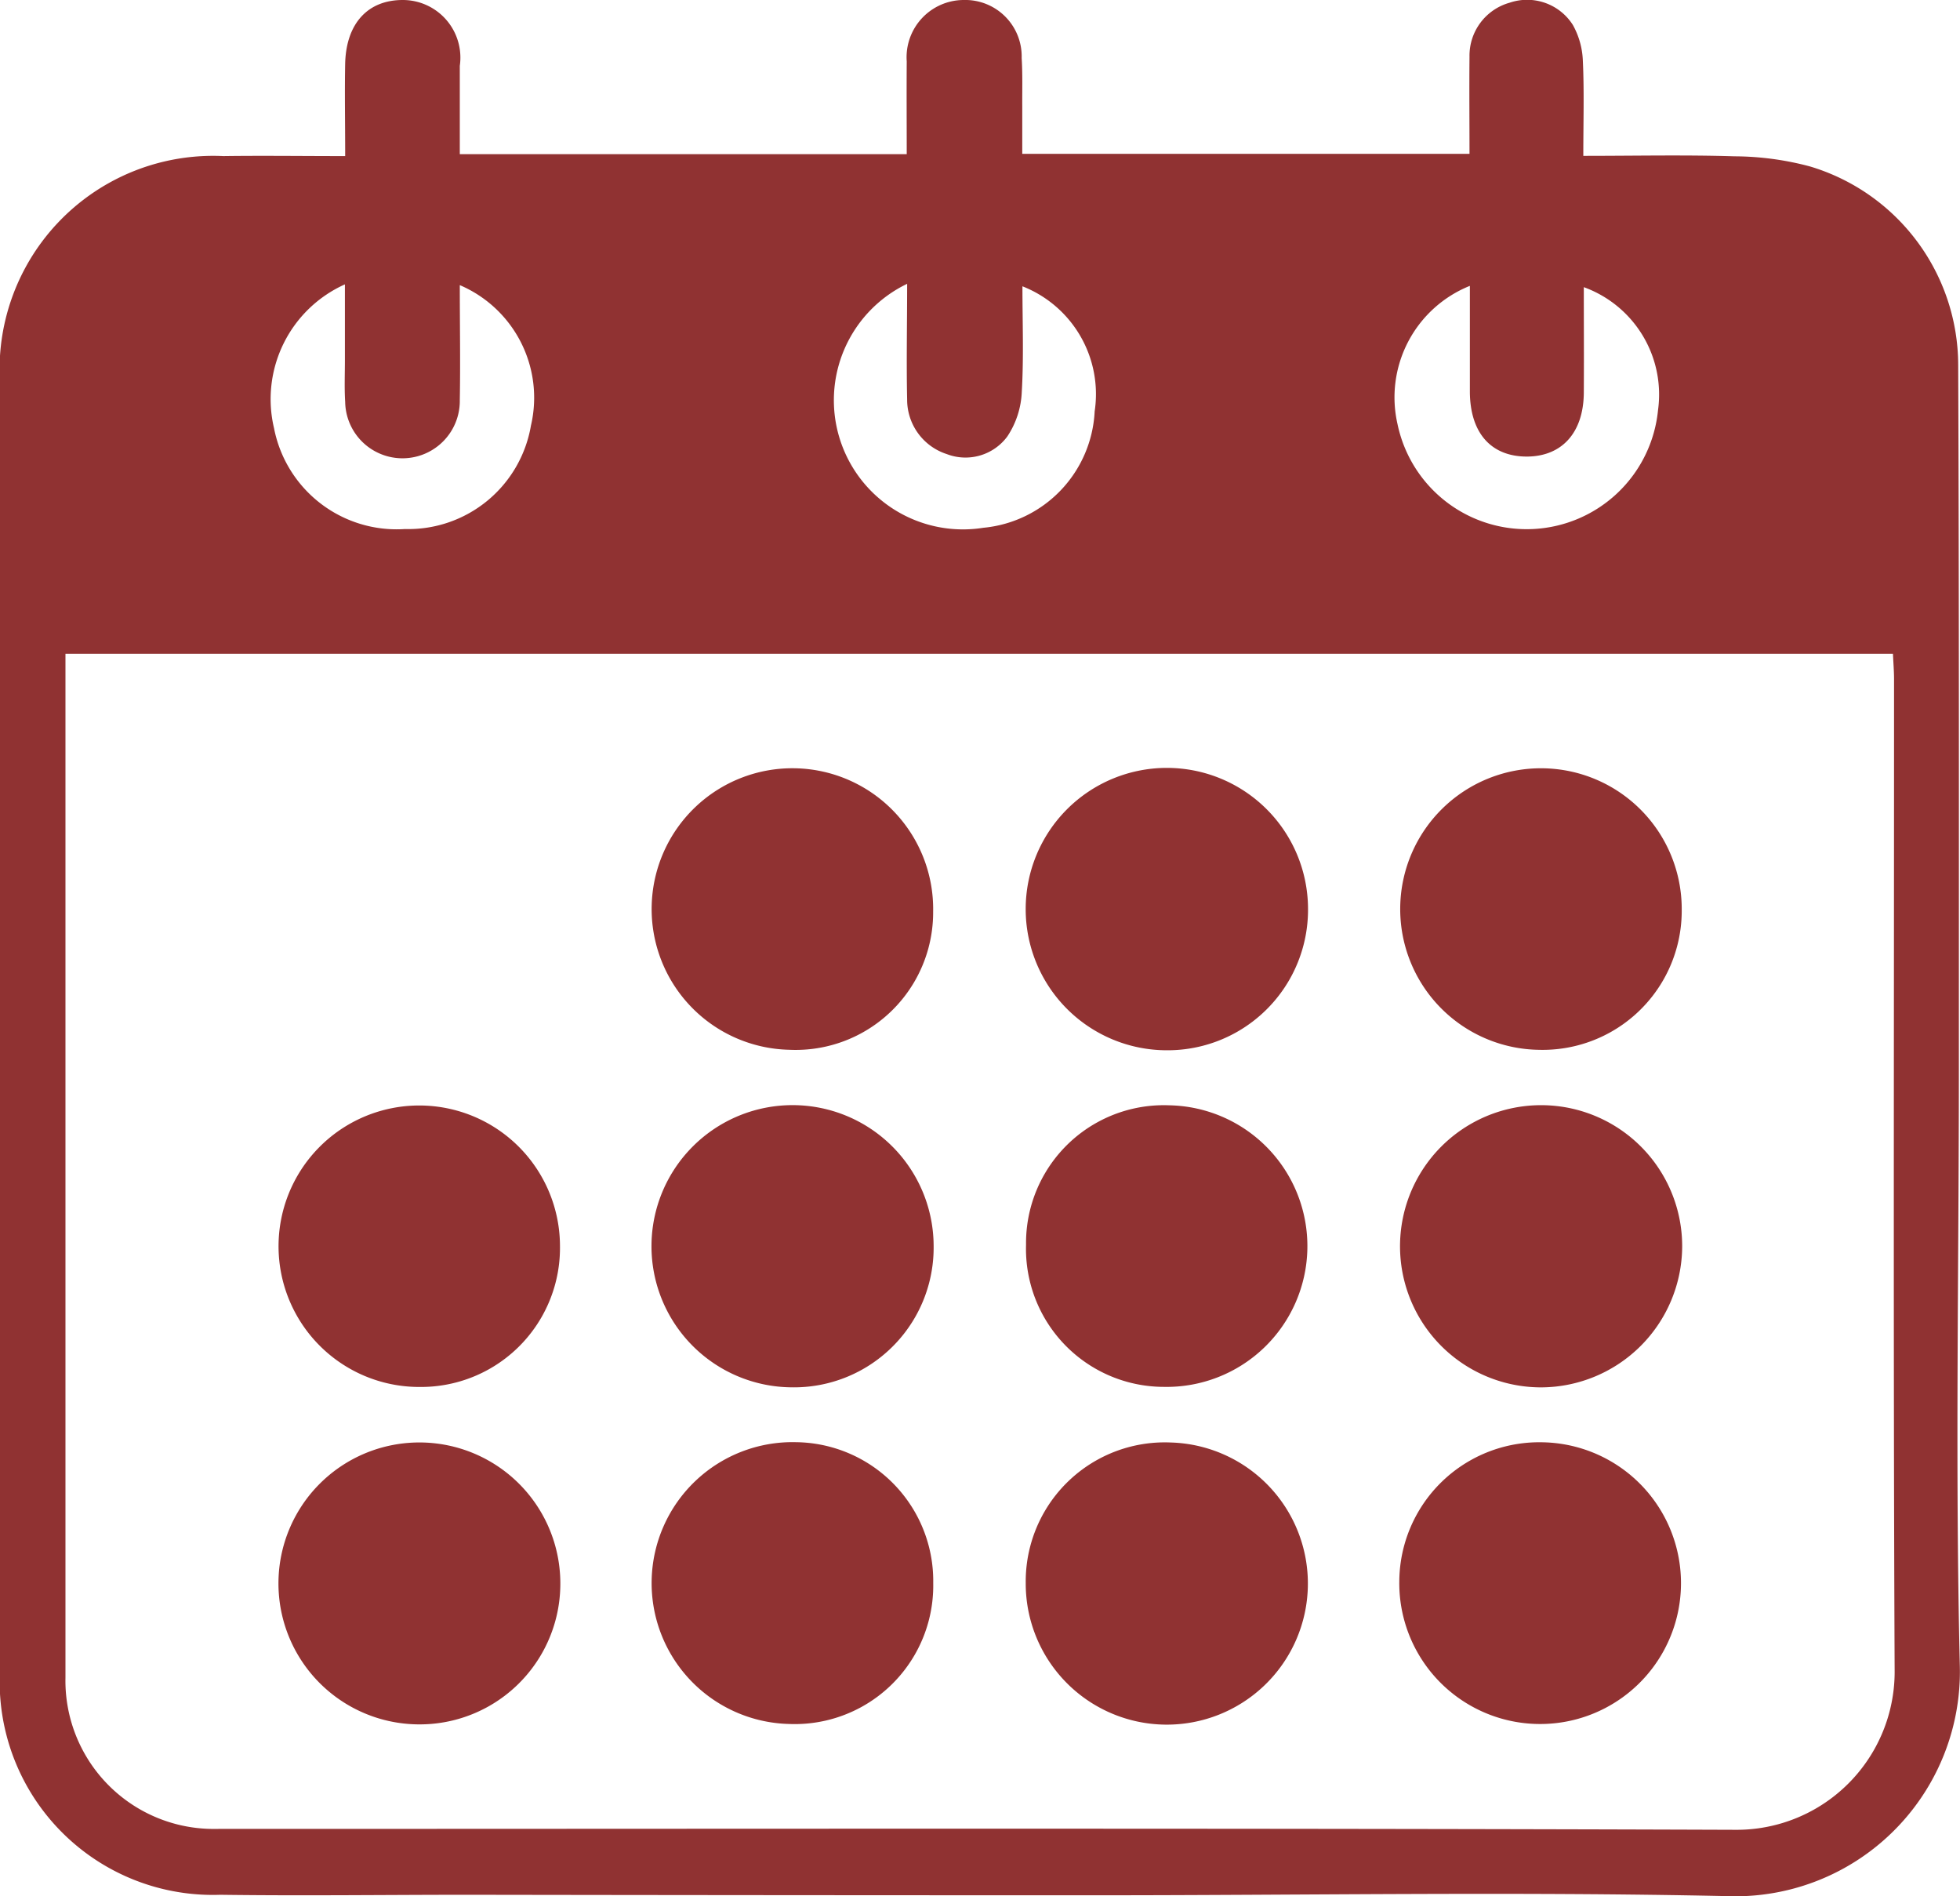
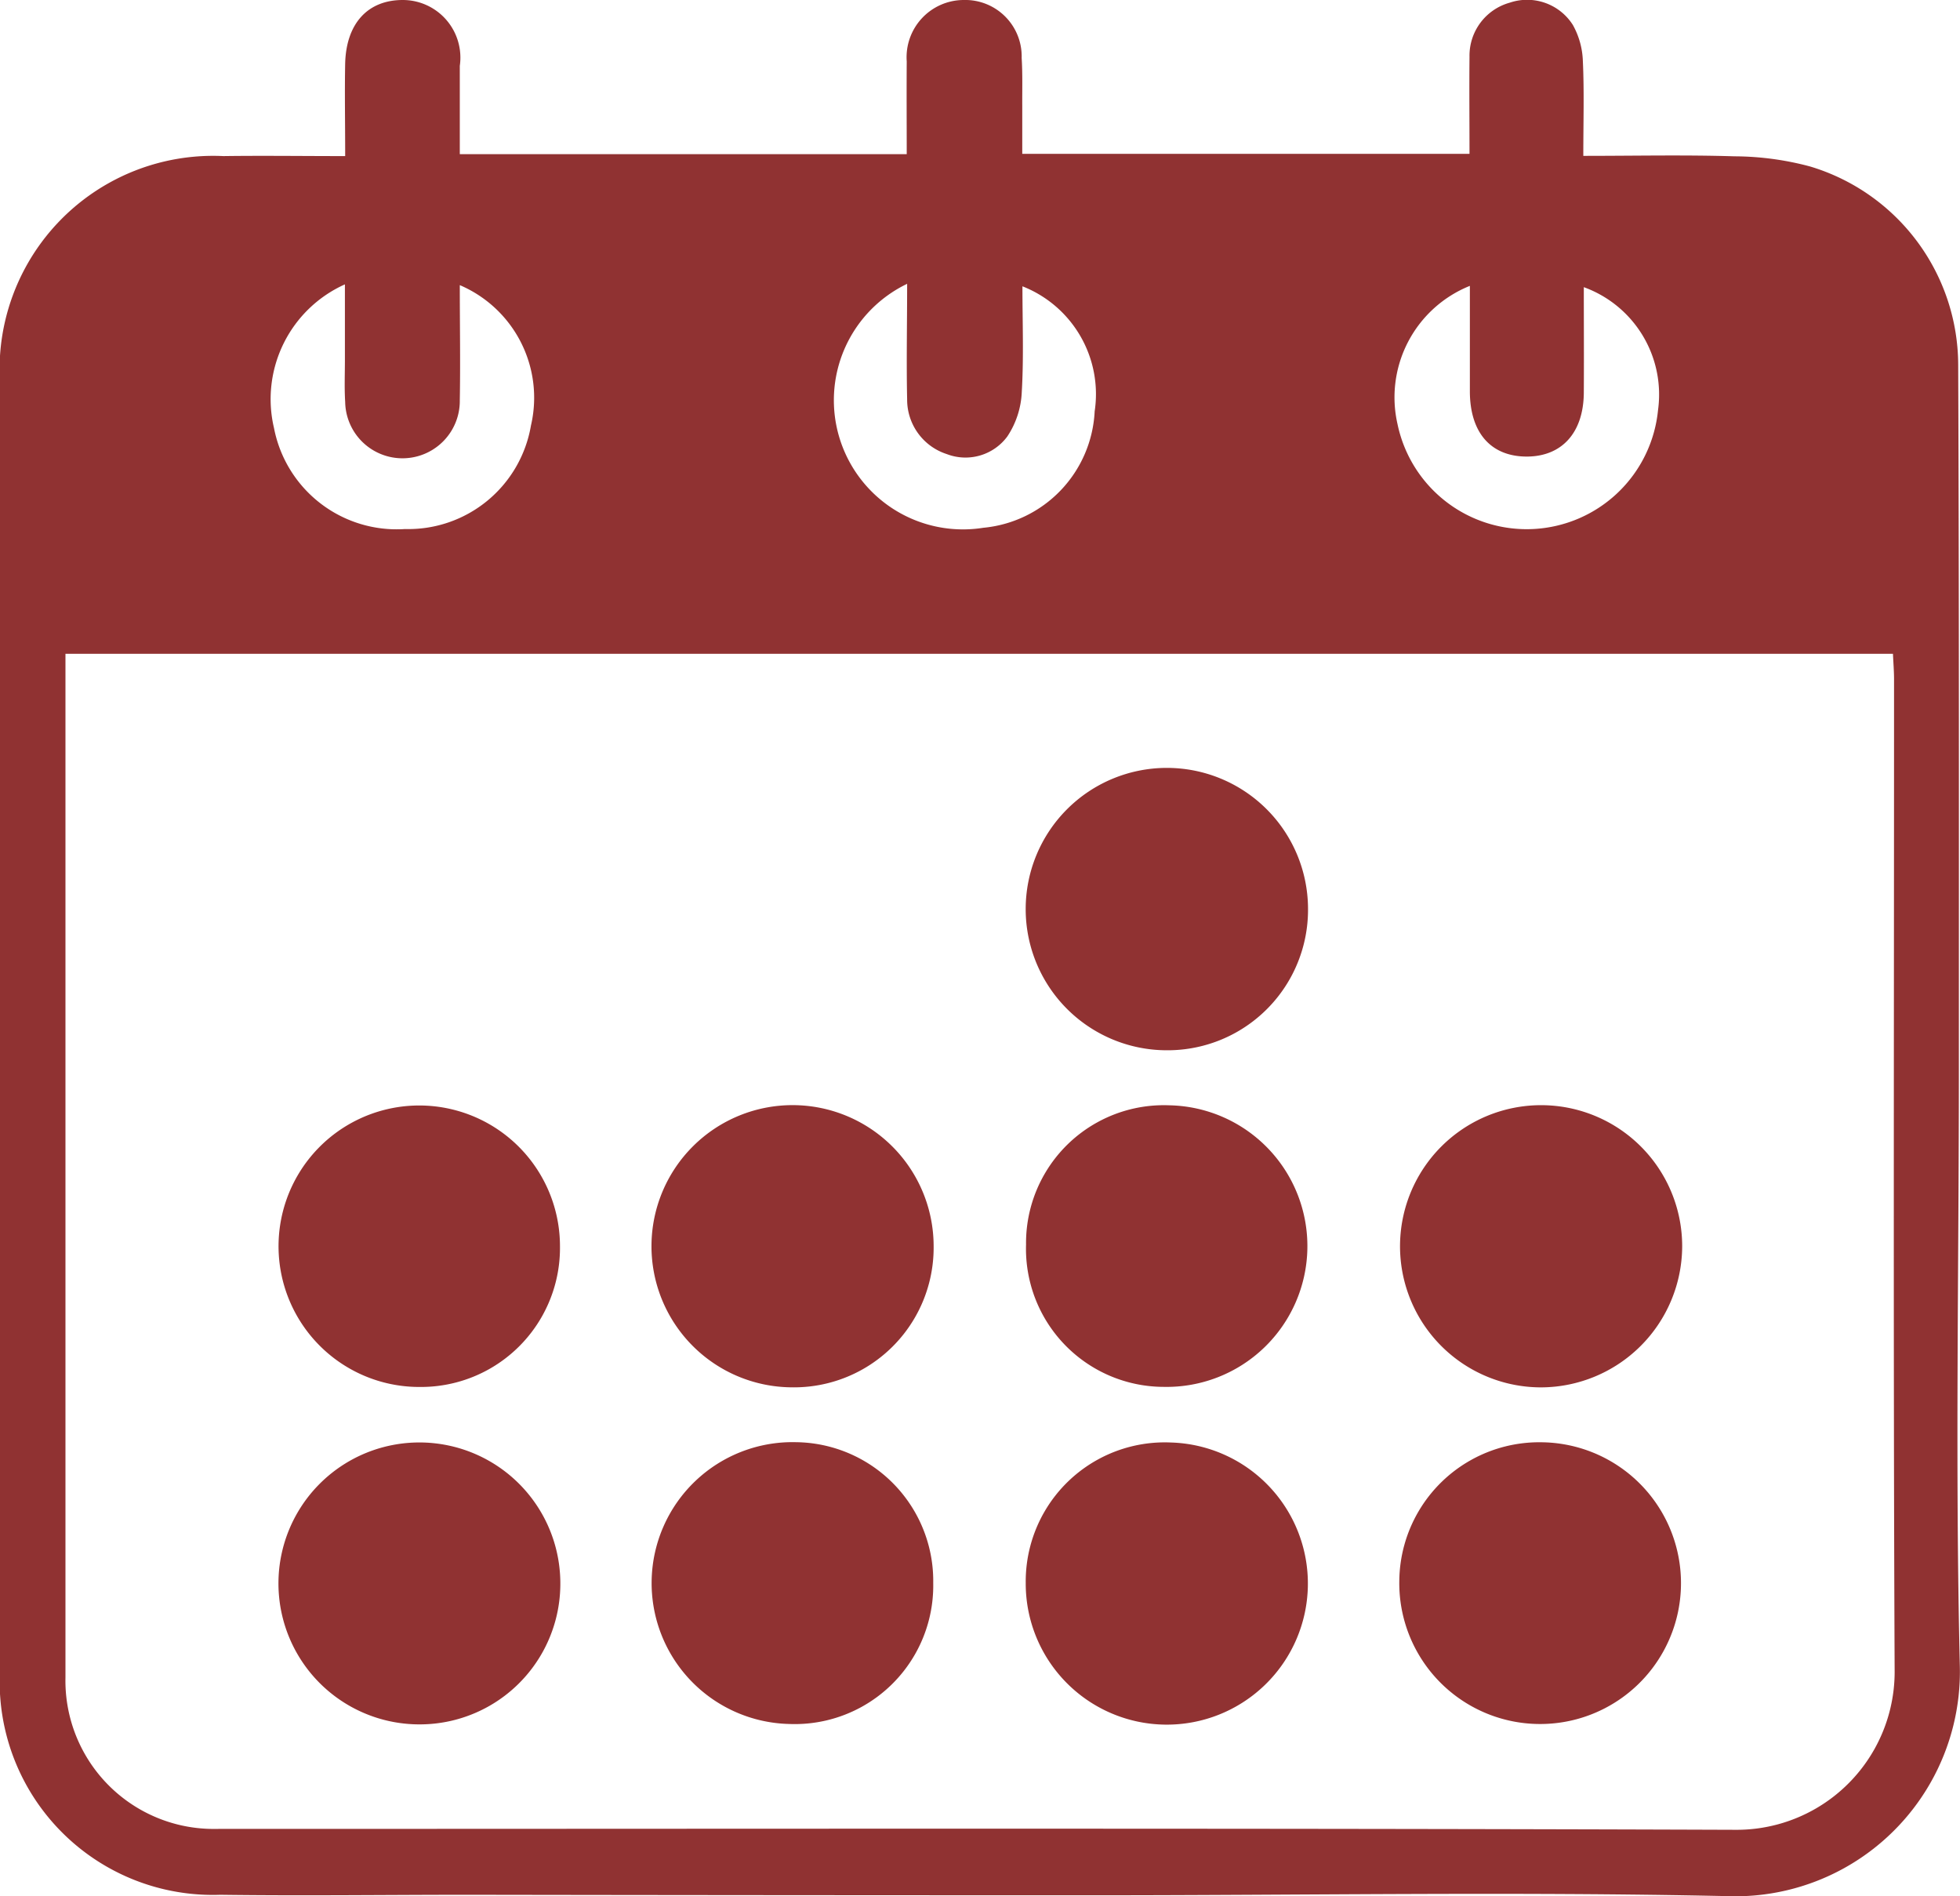
<svg xmlns="http://www.w3.org/2000/svg" id="Group_2933" data-name="Group 2933" width="43.416" height="41.994" viewBox="0 0 43.416 41.994">
  <defs>
    <clipPath id="clip-path">
      <rect id="Rectangle_623" data-name="Rectangle 623" width="43.417" height="41.995" fill="#903232" />
    </clipPath>
  </defs>
  <g id="Group_2625" data-name="Group 2625" transform="translate(0 0)" clip-path="url(#clip-path)">
    <path id="Path_4264" data-name="Path 4264" d="M7.646,3.455c0-.745-.013-1.4,0-2.057C7.671.513,8.152,0,8.921,0a1.276,1.276,0,0,1,1.264,1.459c0,.639,0,1.277,0,1.955h9.9c0-.682-.005-1.368,0-2.053A1.268,1.268,0,0,1,21.346,0a1.25,1.25,0,0,1,1.285,1.285c.022.354.011.711.013,1.066,0,.337,0,.673,0,1.056h9.907c0-.711-.007-1.433,0-2.154A1.217,1.217,0,0,1,33.44.06a1.2,1.2,0,0,1,1.4.492,1.757,1.757,0,0,1,.222.8c.031.671.01,1.344.01,2.1,1.156,0,2.252-.024,3.345.01a6.56,6.56,0,0,1,1.678.225,4.6,4.6,0,0,1,3.281,4.388c.021,5.211.015,10.422.015,15.633,0,4.393-.083,8.788.021,13.179a4.976,4.976,0,0,1-5.182,5.107c-4.657-.1-9.319-.018-13.978-.018q-6.936,0-13.872-.011c-1.832,0-3.664.025-5.5,0A4.722,4.722,0,0,1,0,36.979Q0,22.732,0,8.485A4.731,4.731,0,0,1,4.947,3.457c.868-.012,1.736,0,2.7,0M1.45,14.48v.533q0,11.071,0,22.142A3.283,3.283,0,0,0,4.8,40.506c11.222,0,22.445-.02,33.668.02a3.5,3.5,0,0,0,3.5-3.551c-.032-7.31-.012-14.62-.013-21.93,0-.186-.016-.373-.024-.565ZM32.557,6.332a2.661,2.661,0,0,0-1.6,3.064,2.923,2.923,0,0,0,5.77-.313A2.529,2.529,0,0,0,35.083,6.36c0,.785.005,1.564,0,2.344-.008.876-.481,1.4-1.25,1.408-.8.005-1.269-.518-1.274-1.434,0-.775,0-1.549,0-2.346M20.088,6.289a2.86,2.86,0,0,0,1.694,5.4,2.724,2.724,0,0,0,2.466-2.579,2.565,2.565,0,0,0-1.6-2.769c0,.788.031,1.57-.015,2.347a1.917,1.917,0,0,1-.32.979,1.153,1.153,0,0,1-1.341.39,1.267,1.267,0,0,1-.878-1.213c-.018-.829,0-1.66,0-2.561m-9.909.022c0,.889.015,1.723,0,2.556A1.265,1.265,0,0,1,7.646,8.9c-.02-.318-.005-.639-.006-.958,0-.536,0-1.072,0-1.644a2.786,2.786,0,0,0-1.57,3.185,2.767,2.767,0,0,0,2.9,2.234,2.756,2.756,0,0,0,2.791-2.292,2.711,2.711,0,0,0-1.578-3.111" transform="translate(0 0)" fill="#903232" />
    <path id="Path_4265" data-name="Path 4265" d="M24.963,43.343a3.125,3.125,0,1,1,3.151-3.124,3.094,3.094,0,0,1-3.151,3.124" transform="translate(-7.433 -12.617)" fill="#903232" />
    <path id="Path_4266" data-name="Path 4266" d="M34.433,51.524a3.08,3.08,0,0,1,3.214-3.108,3.125,3.125,0,1,1-3.214,3.108" transform="translate(-11.712 -16.468)" fill="#903232" />
    <path id="Path_4267" data-name="Path 4267" d="M12.468,43.339a3.117,3.117,0,1,1,3.105-3.118,3.079,3.079,0,0,1-3.105,3.118" transform="translate(-3.169 -12.621)" fill="#903232" />
    <path id="Path_4268" data-name="Path 4268" d="M50.114,43.344a3.125,3.125,0,1,1,3.121-3.115,3.136,3.136,0,0,1-3.121,3.115" transform="translate(-15.973 -12.617)" fill="#903232" />
-     <path id="Path_4269" data-name="Path 4269" d="M50.064,32.023a3.118,3.118,0,1,1,3.166-3.1,3.081,3.081,0,0,1-3.166,3.1" transform="translate(-15.978 -8.772)" fill="#903232" />
    <path id="Path_4270" data-name="Path 4270" d="M34.443,40.184A3.053,3.053,0,0,1,37.619,37.1a3.118,3.118,0,1,1-.125,6.236,3.058,3.058,0,0,1-3.051-3.155" transform="translate(-11.715 -12.62)" fill="#903232" />
    <path id="Path_4271" data-name="Path 4271" d="M50.123,48.409a3.12,3.12,0,1,1-3.15,3.071,3.1,3.1,0,0,1,3.15-3.071" transform="translate(-15.977 -16.466)" fill="#903232" />
    <path id="Path_4272" data-name="Path 4272" d="M37.546,32.028a3.127,3.127,0,1,1,3.137-3.147,3.111,3.111,0,0,1-3.137,3.147" transform="translate(-11.709 -8.767)" fill="#903232" />
    <path id="Path_4273" data-name="Path 4273" d="M12.439,54.66a3.122,3.122,0,1,1,3.136-3.1,3.115,3.115,0,0,1-3.136,3.1" transform="translate(-3.163 -16.469)" fill="#903232" />
    <path id="Path_4274" data-name="Path 4274" d="M28.107,51.524a3.068,3.068,0,0,1-3.193,3.123,3.121,3.121,0,1,1,.153-6.241,3.075,3.075,0,0,1,3.04,3.118" transform="translate(-7.435 -16.465)" fill="#903232" />
-     <path id="Path_4275" data-name="Path 4275" d="M28.107,28.959a3.046,3.046,0,0,1-3.19,3.062,3.118,3.118,0,1,1,3.19-3.062" transform="translate(-7.437 -8.771)" fill="#903232" />
  </g>
</svg>